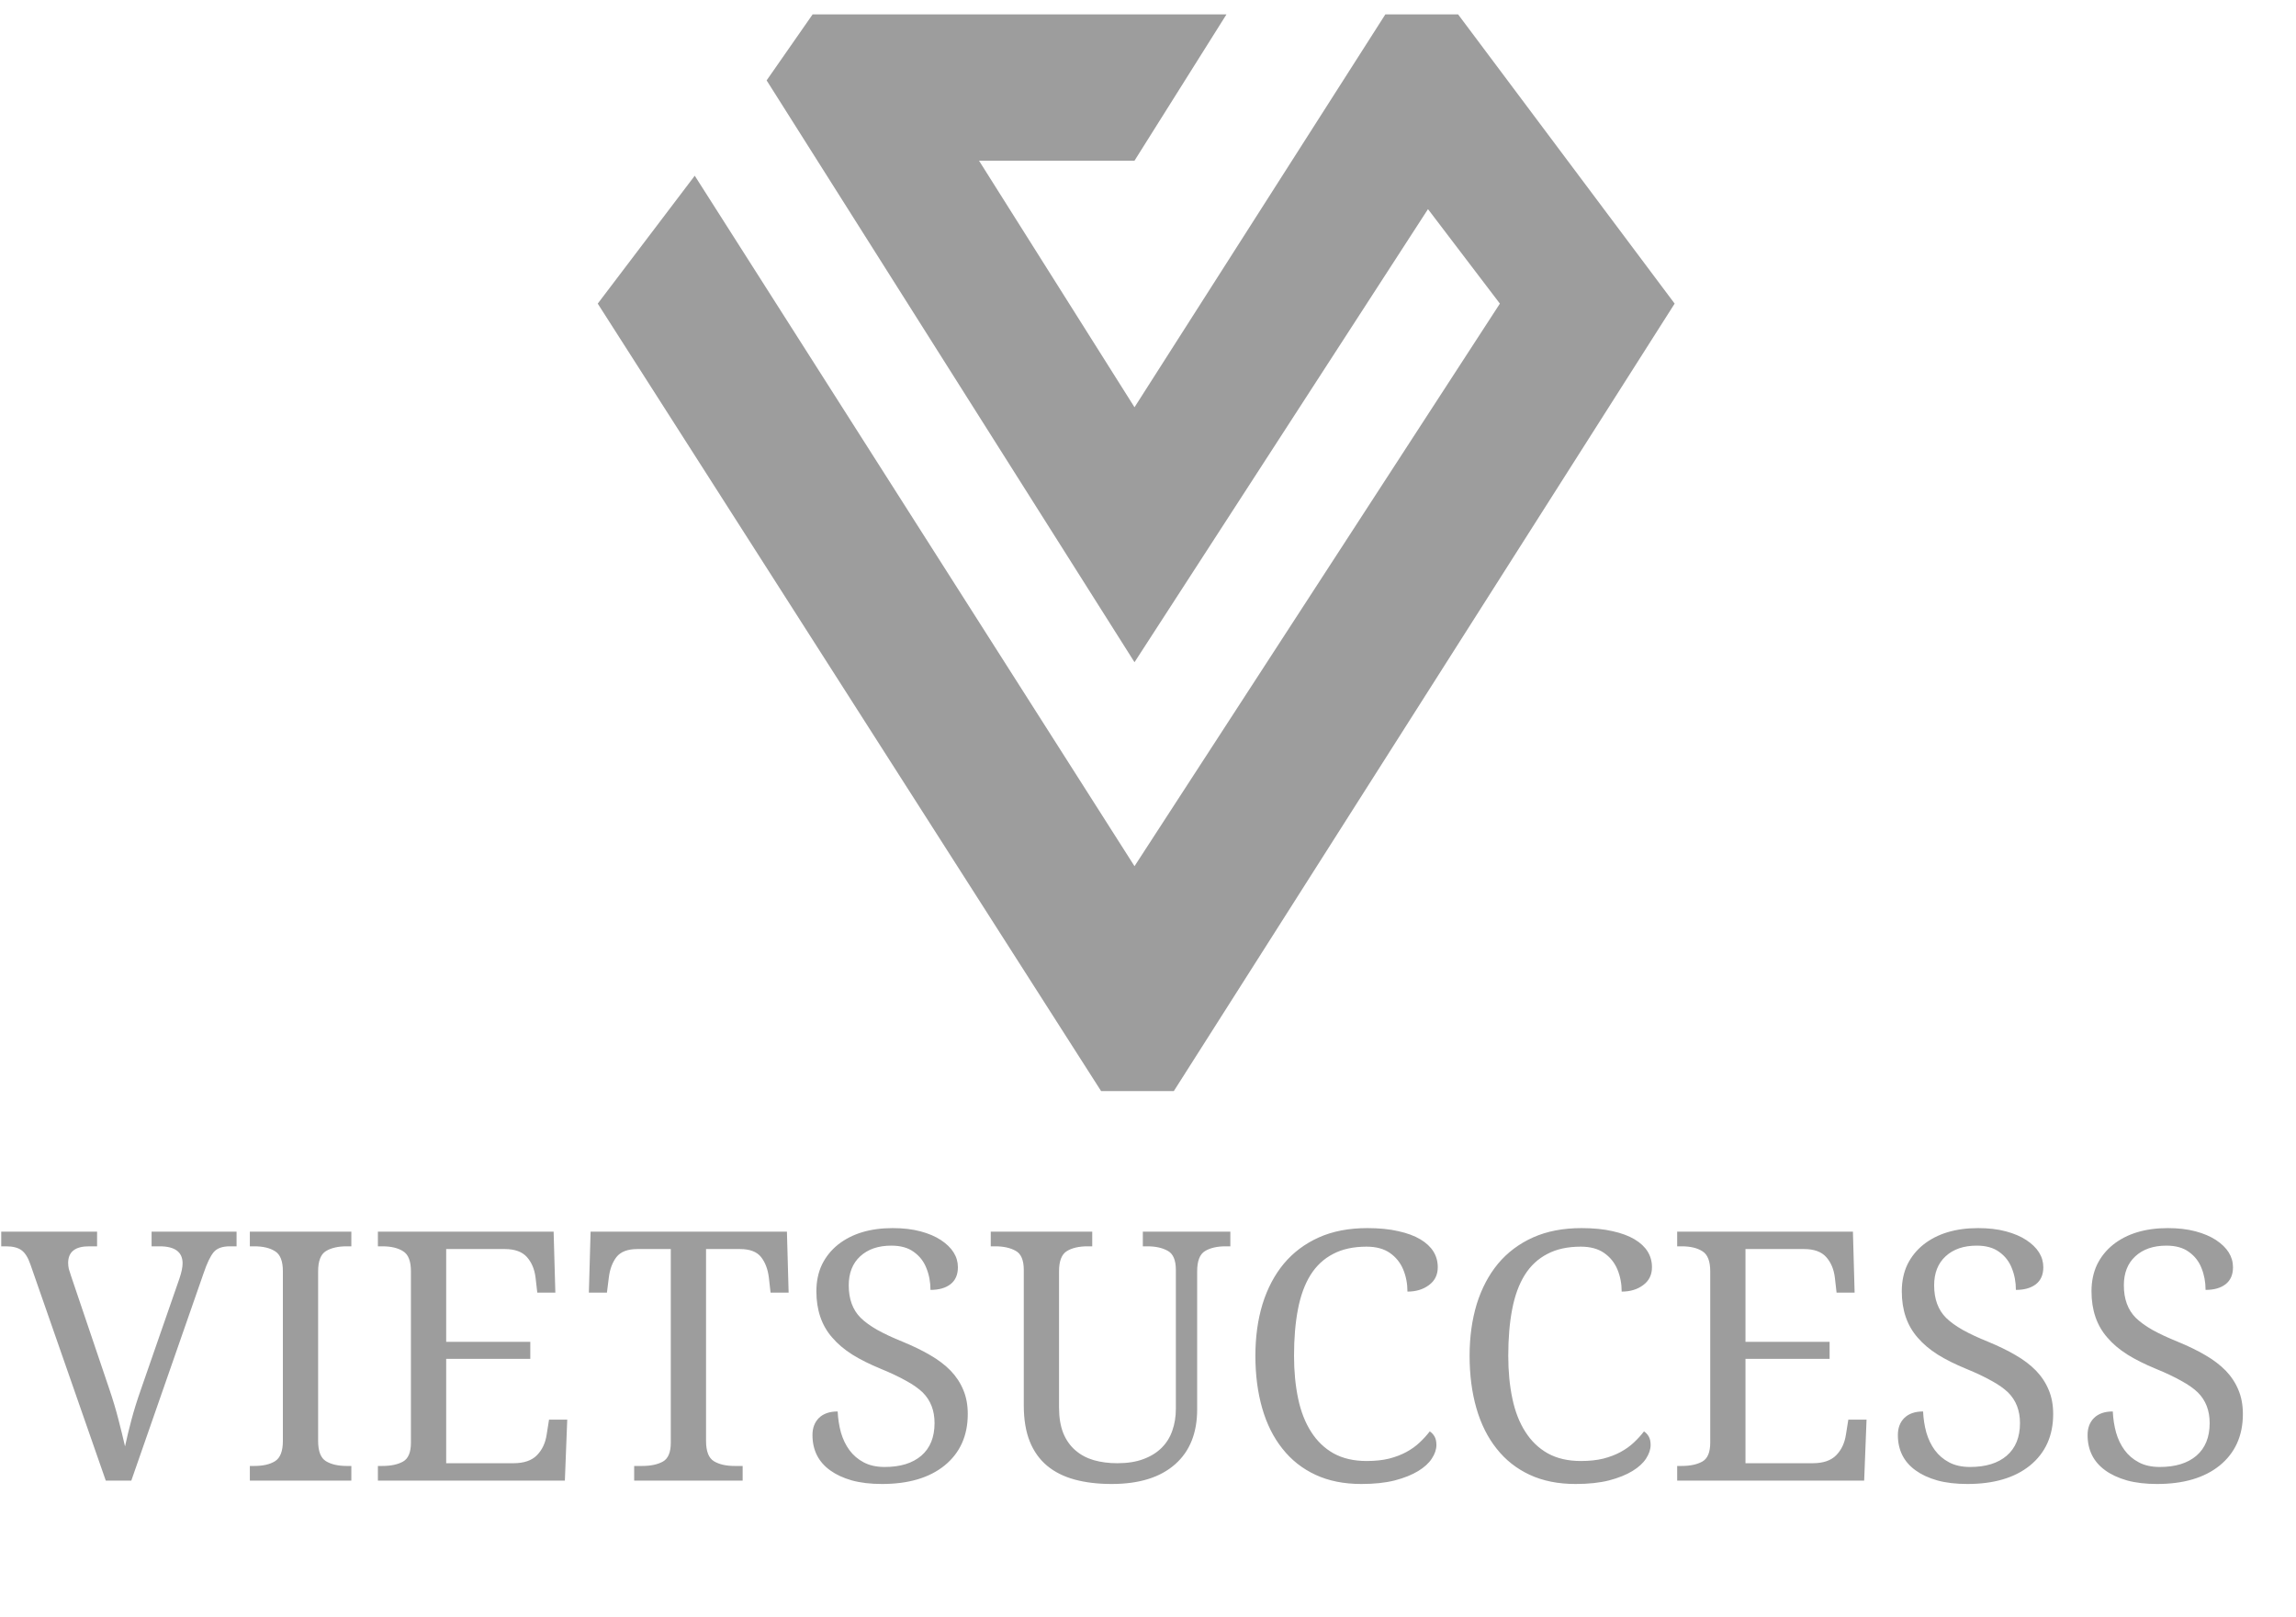
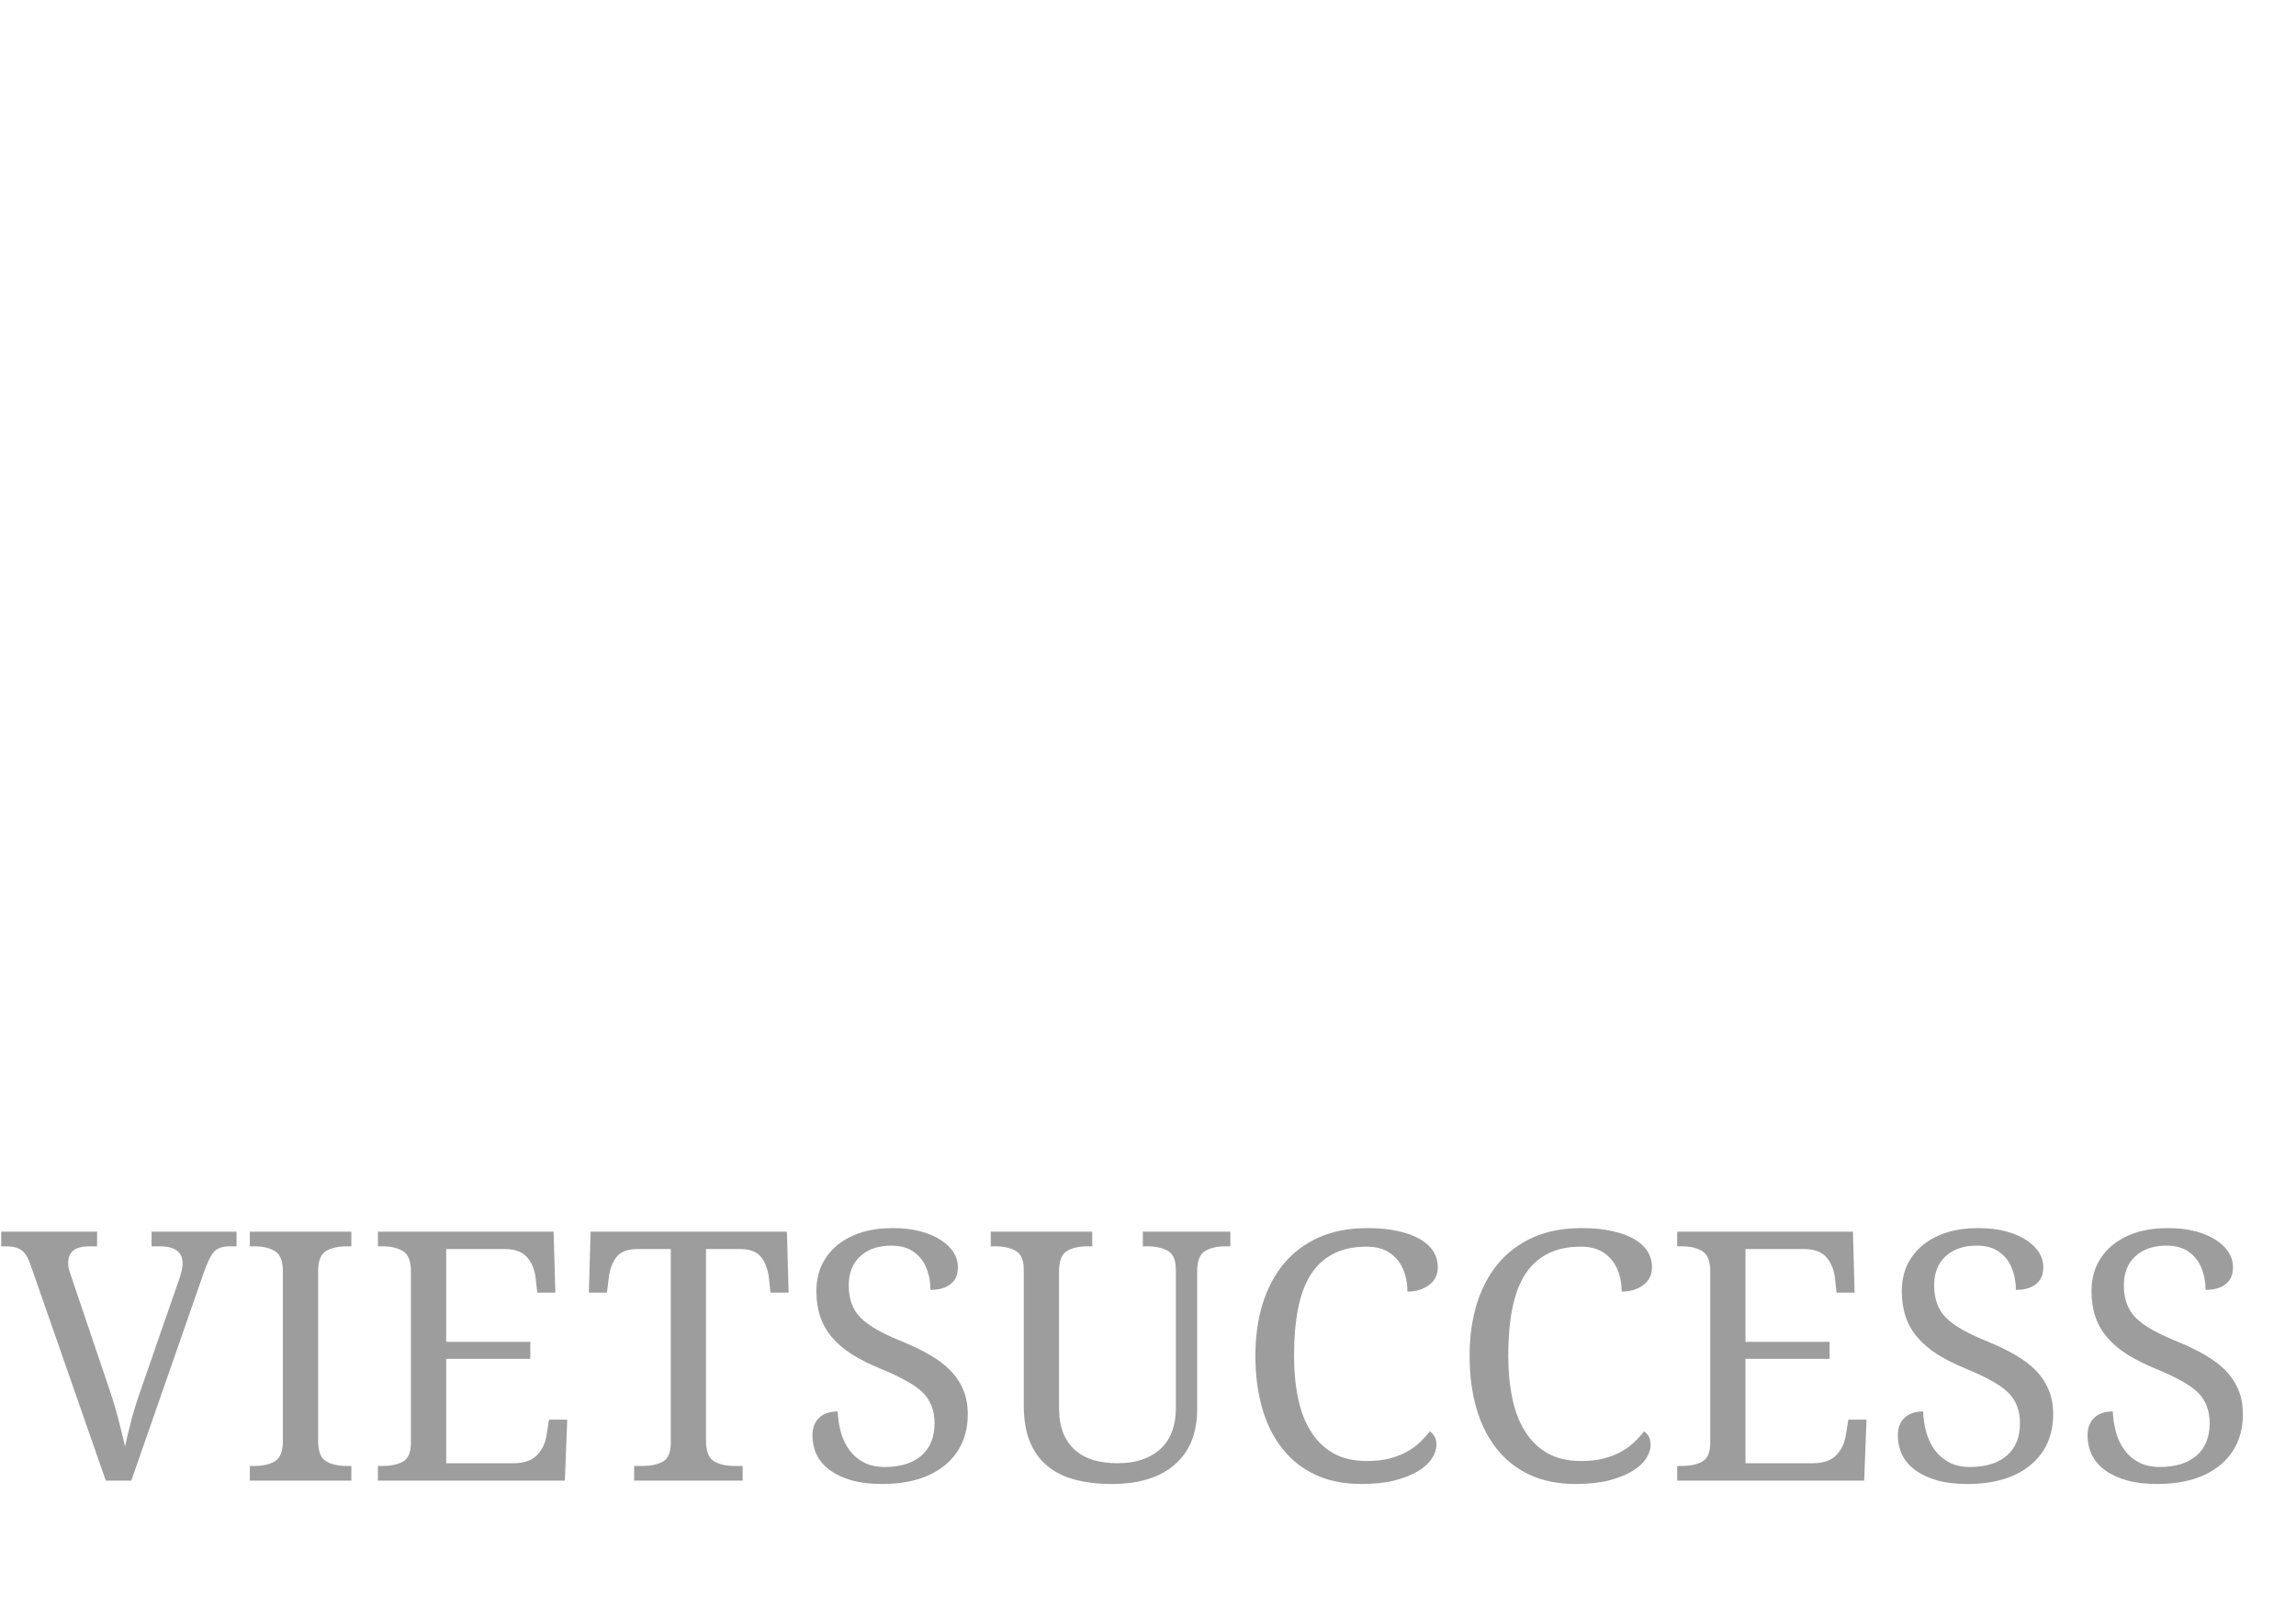
<svg xmlns="http://www.w3.org/2000/svg" width="88" height="62" viewBox="0 0 88 62" fill="none">
-   <path d="M43.483 6.159L47.008 0.551H31.146L29.383 3.082L43.483 25.386L54.731 8.017L57.487 11.639L43.483 33.205L26.628 6.736L22.91 11.639L42.202 41.826H44.99L64.185 11.639L55.885 0.551H53.097L43.483 15.612L37.523 6.159H43.483Z" fill="#9D9D9D" />
  <path d="M7.801 48.815L5.033 56.758H4.054L1.169 48.482C1.078 48.212 0.963 48.027 0.824 47.927C0.689 47.827 0.489 47.777 0.223 47.777H0.047V47.216H3.721V47.777H3.415C2.879 47.777 2.612 47.99 2.612 48.417C2.612 48.491 2.621 48.567 2.638 48.645C2.66 48.724 2.688 48.813 2.723 48.913L4.191 53.253C4.326 53.649 4.441 54.034 4.537 54.408C4.633 54.778 4.718 55.124 4.792 55.446C4.861 55.124 4.944 54.782 5.04 54.421C5.136 54.06 5.257 53.671 5.405 53.253L6.88 49.004C6.959 48.769 6.998 48.578 6.998 48.43C6.998 47.995 6.704 47.777 6.117 47.777H5.81V47.216H9.067V47.777H8.812C8.525 47.777 8.318 47.851 8.192 47.999C8.066 48.147 7.935 48.419 7.801 48.815ZM13.466 56.197V56.758H9.576V56.197H9.745C10.081 56.197 10.346 56.136 10.542 56.014C10.742 55.888 10.842 55.629 10.842 55.237V48.736C10.842 48.345 10.742 48.088 10.542 47.966C10.346 47.84 10.081 47.777 9.745 47.777H9.576V47.216H13.466V47.777H13.29C12.959 47.777 12.693 47.838 12.493 47.96C12.293 48.082 12.193 48.341 12.193 48.736V55.237C12.193 55.633 12.293 55.892 12.493 56.014C12.693 56.136 12.959 56.197 13.29 56.197H13.466ZM20.325 52.091H17.101V56.092H19.679C20.079 56.092 20.38 55.99 20.58 55.785C20.78 55.581 20.904 55.318 20.952 54.996L21.043 54.421H21.741L21.65 56.758H14.484V56.197H14.654C14.984 56.197 15.25 56.14 15.45 56.027C15.65 55.914 15.75 55.672 15.75 55.302V48.736C15.75 48.345 15.65 48.088 15.45 47.966C15.254 47.84 14.989 47.777 14.654 47.777H14.484V47.216H21.219L21.285 49.552H20.593L20.527 48.978C20.488 48.656 20.377 48.393 20.195 48.188C20.012 47.984 19.729 47.882 19.346 47.882H17.101V51.439H20.325V52.091ZM28.36 47.882H27.061V55.237C27.061 55.633 27.161 55.892 27.361 56.014C27.561 56.136 27.826 56.197 28.157 56.197H28.464V56.758H24.306V56.197H24.613C24.944 56.197 25.209 56.14 25.41 56.027C25.61 55.914 25.71 55.672 25.71 55.302V47.882H24.43C24.056 47.882 23.789 47.984 23.628 48.188C23.471 48.393 23.373 48.656 23.334 48.978L23.262 49.552H22.57L22.636 47.216H30.161L30.226 49.552H29.534L29.469 48.978C29.43 48.656 29.33 48.393 29.169 48.188C29.008 47.984 28.738 47.882 28.36 47.882ZM33.803 56.888C33.368 56.888 32.983 56.843 32.648 56.751C32.317 56.656 32.041 56.527 31.819 56.366C31.366 56.04 31.14 55.587 31.14 55.009C31.14 54.739 31.223 54.521 31.388 54.356C31.558 54.191 31.797 54.108 32.106 54.108C32.119 54.386 32.16 54.654 32.23 54.911C32.304 55.167 32.413 55.394 32.556 55.59C32.7 55.785 32.883 55.942 33.104 56.059C33.326 56.177 33.594 56.236 33.907 56.236C34.508 56.236 34.975 56.092 35.31 55.805C35.65 55.513 35.819 55.096 35.819 54.552C35.819 54.073 35.669 53.684 35.369 53.383C35.208 53.227 34.995 53.077 34.73 52.933C34.468 52.785 34.142 52.631 33.751 52.47C33.337 52.3 32.976 52.12 32.667 51.928C32.358 51.732 32.102 51.515 31.897 51.275C31.492 50.814 31.29 50.222 31.29 49.5C31.29 49.117 31.362 48.776 31.505 48.475C31.653 48.175 31.858 47.921 32.119 47.712C32.654 47.29 33.352 47.079 34.214 47.079C34.614 47.079 34.969 47.12 35.278 47.203C35.587 47.285 35.848 47.396 36.061 47.536C36.496 47.823 36.714 48.171 36.714 48.58C36.714 48.867 36.618 49.085 36.426 49.233C36.239 49.376 35.985 49.448 35.663 49.448C35.663 49.148 35.611 48.869 35.506 48.612C35.406 48.356 35.245 48.149 35.023 47.992C34.806 47.831 34.519 47.751 34.162 47.751C33.661 47.751 33.263 47.888 32.967 48.162C32.676 48.432 32.53 48.802 32.53 49.272C32.53 49.798 32.682 50.214 32.987 50.518C33.152 50.679 33.365 50.834 33.627 50.982C33.892 51.13 34.218 51.282 34.606 51.439C34.997 51.6 35.345 51.769 35.65 51.948C35.959 52.126 36.22 52.324 36.433 52.542C36.646 52.764 36.809 53.011 36.922 53.286C37.036 53.555 37.092 53.862 37.092 54.206C37.092 55.041 36.794 55.7 36.198 56.184C35.615 56.653 34.817 56.888 33.803 56.888ZM42.607 56.888C42.081 56.888 41.609 56.832 41.191 56.719C40.773 56.605 40.421 56.429 40.134 56.19C39.842 55.946 39.62 55.635 39.468 55.257C39.316 54.878 39.239 54.417 39.239 53.873V48.684C39.239 48.31 39.137 48.066 38.933 47.953C38.728 47.836 38.465 47.777 38.143 47.777H37.973V47.216H41.863V47.777H41.687C41.356 47.777 41.091 47.838 40.891 47.96C40.691 48.082 40.59 48.341 40.59 48.736V53.951C40.59 54.339 40.645 54.669 40.754 54.943C40.867 55.213 41.023 55.433 41.224 55.603C41.419 55.772 41.652 55.896 41.922 55.975C42.196 56.053 42.496 56.092 42.823 56.092C43.21 56.092 43.543 56.04 43.821 55.935C44.104 55.831 44.339 55.685 44.526 55.498C44.709 55.315 44.844 55.098 44.931 54.846C45.022 54.589 45.068 54.308 45.068 54.004V48.684C45.068 48.31 44.966 48.066 44.761 47.953C44.557 47.836 44.293 47.777 43.971 47.777H43.802V47.216H47.156V47.777H46.98C46.649 47.777 46.384 47.838 46.184 47.96C45.984 48.082 45.884 48.341 45.884 48.736V54.03C45.884 54.93 45.605 55.629 45.048 56.125C44.478 56.634 43.665 56.888 42.607 56.888ZM52.404 47.079C52.861 47.079 53.257 47.118 53.592 47.196C53.931 47.27 54.214 47.375 54.44 47.51C54.884 47.775 55.106 48.132 55.106 48.58C55.106 48.871 54.993 49.1 54.766 49.265C54.544 49.431 54.27 49.513 53.944 49.513C53.944 49.209 53.89 48.926 53.781 48.665C53.672 48.404 53.502 48.193 53.272 48.032C53.041 47.871 52.743 47.79 52.378 47.79C51.873 47.79 51.444 47.884 51.092 48.071C50.739 48.254 50.452 48.521 50.23 48.874C50.008 49.23 49.847 49.67 49.747 50.192C49.647 50.71 49.597 51.304 49.597 51.974C49.597 52.57 49.65 53.116 49.754 53.612C49.858 54.108 50.024 54.532 50.25 54.885C50.476 55.242 50.763 55.518 51.111 55.714C51.464 55.909 51.886 56.007 52.378 56.007C52.704 56.007 52.991 55.977 53.239 55.916C53.492 55.851 53.714 55.766 53.905 55.661C54.096 55.557 54.264 55.437 54.407 55.302C54.555 55.163 54.686 55.02 54.799 54.872C54.873 54.919 54.934 54.985 54.982 55.067C55.03 55.15 55.054 55.259 55.054 55.394C55.054 55.563 54.995 55.737 54.877 55.916C54.764 56.09 54.59 56.249 54.355 56.392C54.12 56.536 53.822 56.656 53.461 56.751C53.1 56.843 52.671 56.888 52.175 56.888C51.51 56.888 50.924 56.771 50.42 56.536C49.915 56.301 49.493 55.968 49.154 55.537C48.81 55.107 48.551 54.589 48.377 53.984C48.203 53.379 48.116 52.709 48.116 51.974C48.116 51.252 48.207 50.59 48.39 49.99C48.577 49.389 48.849 48.874 49.206 48.443C49.567 48.012 50.013 47.677 50.544 47.438C51.079 47.198 51.699 47.079 52.404 47.079ZM60.614 47.079C61.071 47.079 61.467 47.118 61.802 47.196C62.142 47.27 62.424 47.375 62.651 47.51C63.094 47.775 63.316 48.132 63.316 48.58C63.316 48.871 63.203 49.1 62.977 49.265C62.755 49.431 62.481 49.513 62.155 49.513C62.155 49.209 62.1 48.926 61.992 48.665C61.883 48.404 61.713 48.193 61.482 48.032C61.252 47.871 60.954 47.79 60.588 47.79C60.084 47.79 59.655 47.884 59.303 48.071C58.95 48.254 58.663 48.521 58.441 48.874C58.219 49.23 58.058 49.67 57.958 50.192C57.858 50.71 57.808 51.304 57.808 51.974C57.808 52.57 57.86 53.116 57.965 53.612C58.069 54.108 58.234 54.532 58.461 54.885C58.687 55.242 58.974 55.518 59.322 55.714C59.675 55.909 60.096 56.007 60.588 56.007C60.915 56.007 61.202 55.977 61.45 55.916C61.702 55.851 61.924 55.766 62.115 55.661C62.307 55.557 62.474 55.437 62.618 55.302C62.766 55.163 62.897 55.02 63.01 54.872C63.084 54.919 63.145 54.985 63.192 55.067C63.24 55.15 63.264 55.259 63.264 55.394C63.264 55.563 63.205 55.737 63.088 55.916C62.975 56.09 62.801 56.249 62.566 56.392C62.331 56.536 62.033 56.656 61.672 56.751C61.31 56.843 60.882 56.888 60.386 56.888C59.72 56.888 59.135 56.771 58.63 56.536C58.126 56.301 57.703 55.968 57.364 55.537C57.02 55.107 56.761 54.589 56.587 53.984C56.413 53.379 56.326 52.709 56.326 51.974C56.326 51.252 56.418 50.59 56.6 49.99C56.788 49.389 57.059 48.874 57.416 48.443C57.777 48.012 58.223 47.677 58.754 47.438C59.289 47.198 59.909 47.079 60.614 47.079ZM70.124 52.091H66.9V56.092H69.478C69.878 56.092 70.178 55.99 70.378 55.785C70.578 55.581 70.702 55.318 70.75 54.996L70.842 54.421H71.54L71.449 56.758H64.282V56.197H64.452C64.783 56.197 65.048 56.14 65.248 56.027C65.448 55.914 65.549 55.672 65.549 55.302V48.736C65.549 48.345 65.448 48.088 65.248 47.966C65.052 47.84 64.787 47.777 64.452 47.777H64.282V47.216H71.018L71.083 49.552H70.391L70.326 48.978C70.287 48.656 70.176 48.393 69.993 48.188C69.81 47.984 69.528 47.882 69.145 47.882H66.9V51.439H70.124V52.091ZM75.404 56.888C74.969 56.888 74.584 56.843 74.249 56.751C73.918 56.656 73.642 56.527 73.42 56.366C72.967 56.04 72.741 55.587 72.741 55.009C72.741 54.739 72.823 54.521 72.989 54.356C73.159 54.191 73.398 54.108 73.707 54.108C73.72 54.386 73.761 54.654 73.831 54.911C73.905 55.167 74.014 55.394 74.157 55.59C74.301 55.785 74.484 55.942 74.705 56.059C74.927 56.177 75.195 56.236 75.508 56.236C76.109 56.236 76.576 56.092 76.911 55.805C77.251 55.513 77.421 55.096 77.421 54.552C77.421 54.073 77.27 53.684 76.97 53.383C76.809 53.227 76.596 53.077 76.331 52.933C76.07 52.785 75.743 52.631 75.352 52.47C74.938 52.3 74.577 52.12 74.268 51.928C73.959 51.732 73.703 51.515 73.498 51.275C73.093 50.814 72.891 50.222 72.891 49.5C72.891 49.117 72.963 48.776 73.106 48.475C73.254 48.175 73.459 47.921 73.72 47.712C74.255 47.29 74.953 47.079 75.815 47.079C76.215 47.079 76.57 47.12 76.879 47.203C77.188 47.285 77.449 47.396 77.662 47.536C78.097 47.823 78.315 48.171 78.315 48.58C78.315 48.867 78.219 49.085 78.028 49.233C77.84 49.376 77.586 49.448 77.264 49.448C77.264 49.148 77.212 48.869 77.107 48.612C77.007 48.356 76.846 48.149 76.624 47.992C76.407 47.831 76.12 47.751 75.763 47.751C75.262 47.751 74.864 47.888 74.568 48.162C74.277 48.432 74.131 48.802 74.131 49.272C74.131 49.798 74.283 50.214 74.588 50.518C74.753 50.679 74.966 50.834 75.228 50.982C75.493 51.13 75.819 51.282 76.207 51.439C76.598 51.6 76.946 51.769 77.251 51.948C77.56 52.126 77.821 52.324 78.034 52.542C78.247 52.764 78.41 53.011 78.523 53.286C78.637 53.555 78.693 53.862 78.693 54.206C78.693 55.041 78.395 55.7 77.799 56.184C77.216 56.653 76.418 56.888 75.404 56.888ZM82.674 56.888C82.239 56.888 81.854 56.843 81.519 56.751C81.189 56.656 80.912 56.527 80.69 56.366C80.238 56.04 80.012 55.587 80.012 55.009C80.012 54.739 80.094 54.521 80.26 54.356C80.429 54.191 80.669 54.108 80.978 54.108C80.991 54.386 81.032 54.654 81.102 54.911C81.175 55.167 81.284 55.394 81.428 55.59C81.571 55.785 81.754 55.942 81.976 56.059C82.198 56.177 82.466 56.236 82.779 56.236C83.379 56.236 83.847 56.092 84.182 55.805C84.522 55.513 84.691 55.096 84.691 54.552C84.691 54.073 84.541 53.684 84.241 53.383C84.08 53.227 83.867 53.077 83.601 52.933C83.34 52.785 83.014 52.631 82.622 52.47C82.209 52.3 81.848 52.12 81.539 51.928C81.23 51.732 80.973 51.515 80.769 51.275C80.364 50.814 80.162 50.222 80.162 49.5C80.162 49.117 80.234 48.776 80.377 48.475C80.525 48.175 80.73 47.921 80.991 47.712C81.526 47.29 82.224 47.079 83.086 47.079C83.486 47.079 83.841 47.12 84.15 47.203C84.458 47.285 84.719 47.396 84.933 47.536C85.368 47.823 85.585 48.171 85.585 48.58C85.585 48.867 85.49 49.085 85.298 49.233C85.111 49.376 84.856 49.448 84.534 49.448C84.534 49.148 84.482 48.869 84.378 48.612C84.278 48.356 84.117 48.149 83.895 47.992C83.677 47.831 83.39 47.751 83.033 47.751C82.533 47.751 82.135 47.888 81.839 48.162C81.547 48.432 81.402 48.802 81.402 49.272C81.402 49.798 81.554 50.214 81.859 50.518C82.024 50.679 82.237 50.834 82.498 50.982C82.764 51.13 83.09 51.282 83.477 51.439C83.869 51.6 84.217 51.769 84.522 51.948C84.83 52.126 85.091 52.324 85.305 52.542C85.518 52.764 85.681 53.011 85.794 53.286C85.907 53.555 85.964 53.862 85.964 54.206C85.964 55.041 85.666 55.7 85.07 56.184C84.487 56.653 83.688 56.888 82.674 56.888Z" fill="#9D9D9D" />
</svg>